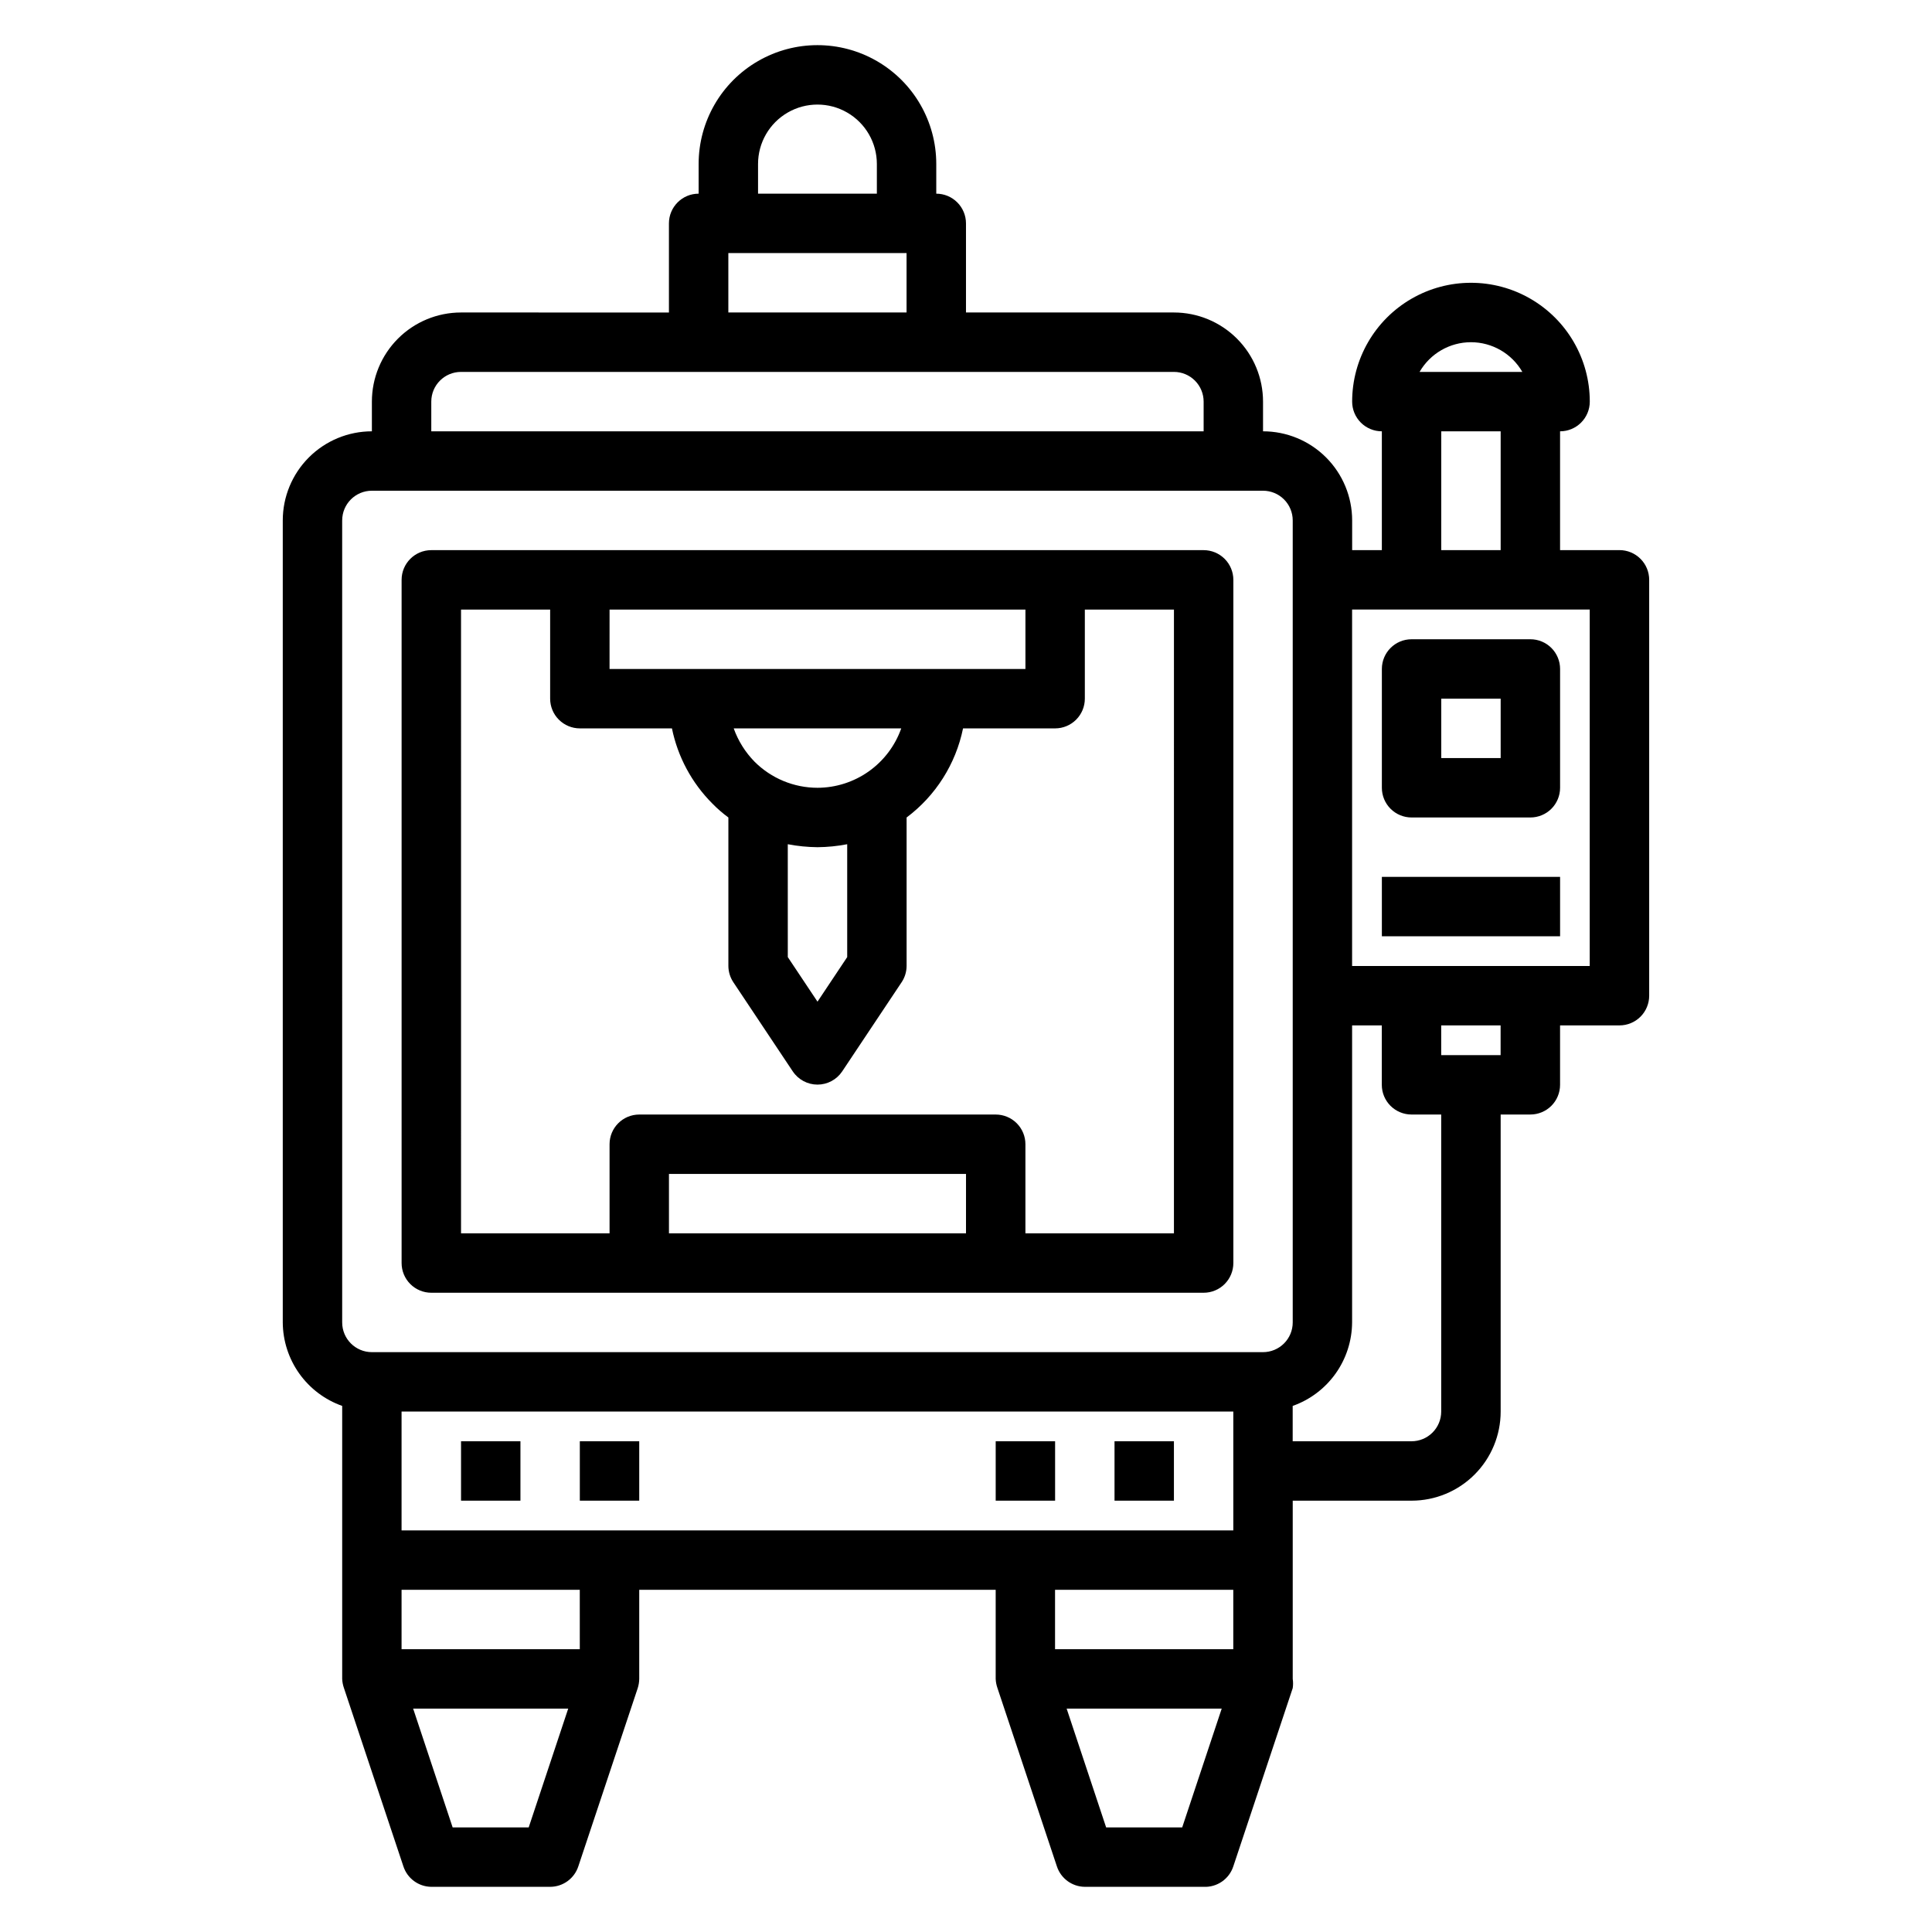
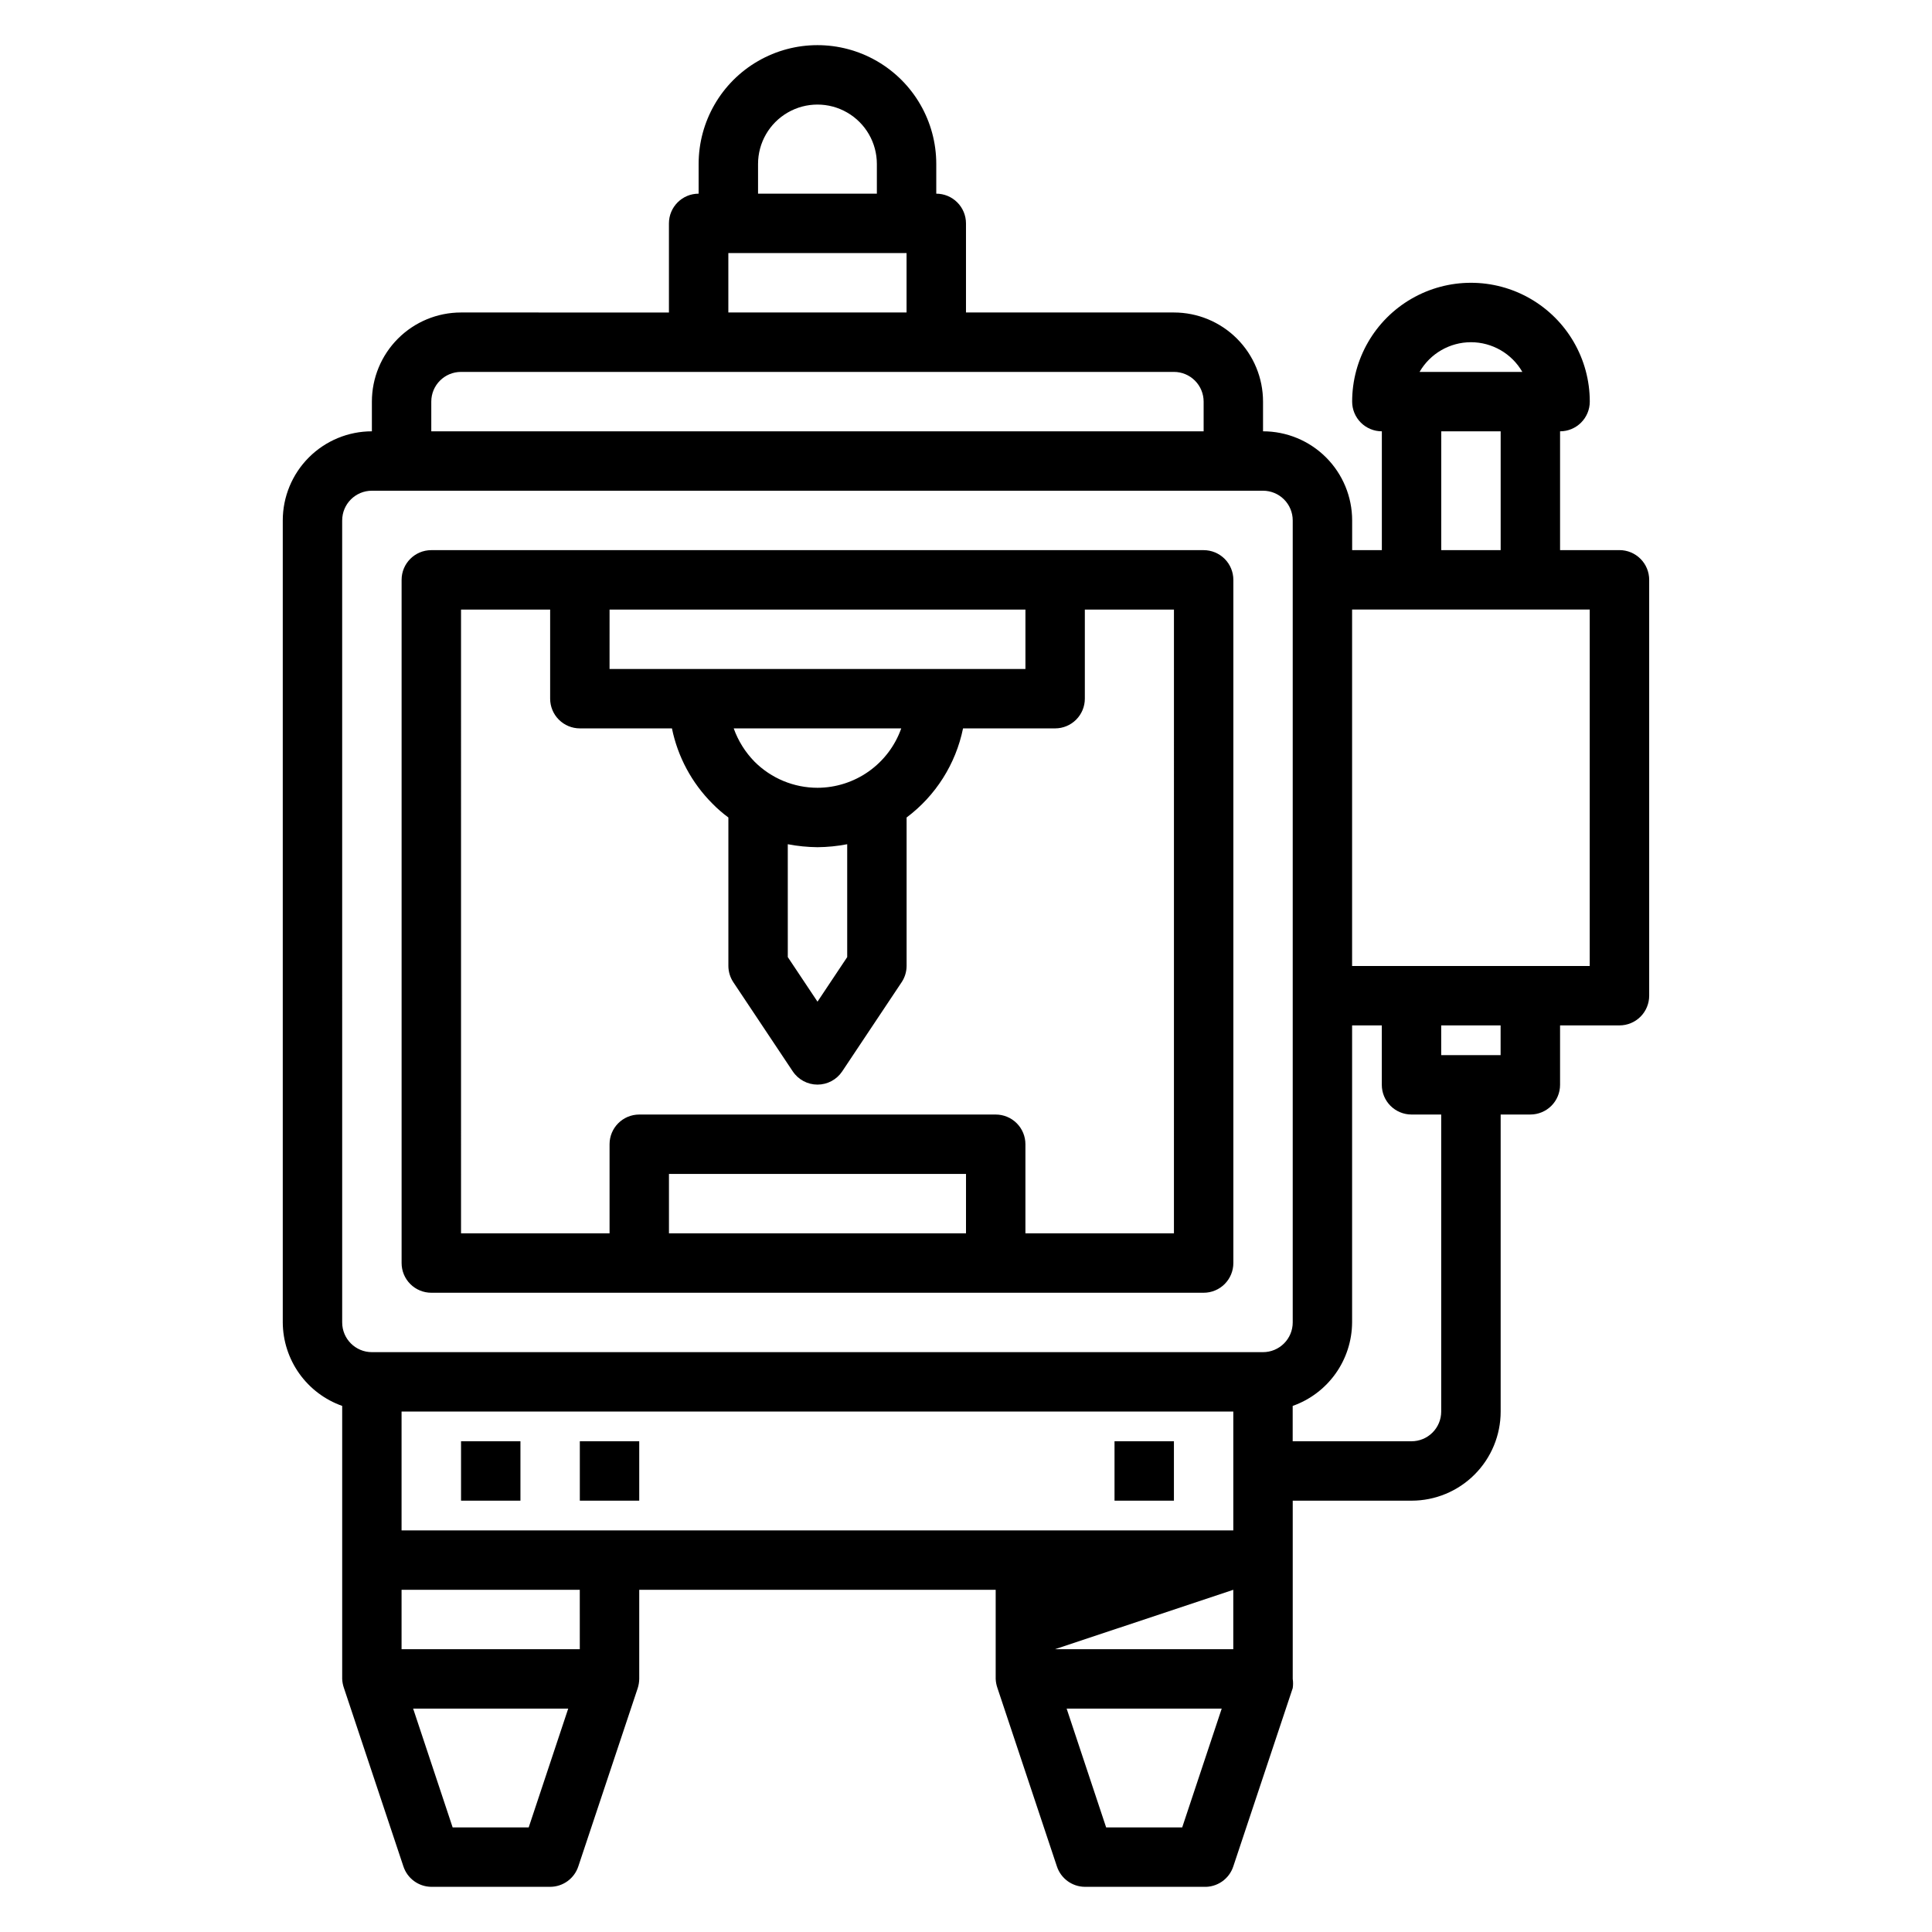
<svg xmlns="http://www.w3.org/2000/svg" fill="#000000" width="800px" height="800px" version="1.1" viewBox="144 144 512 512">
  <g>
    <path d="m258.3 486.59h204.68c2.086 0 4.09-0.828 5.566-2.305 1.473-1.477 2.305-3.481 2.305-5.566v-181.05c0-2.09-0.832-4.094-2.305-5.566-1.477-1.477-3.481-2.309-5.566-2.309h-204.68c-4.348 0-7.871 3.527-7.871 7.875v181.05c0 2.086 0.828 4.09 2.305 5.566 1.477 1.477 3.481 2.305 5.566 2.305zm141.7-15.742h-78.719v-15.746h78.723zm-47.23-103.12c2.594 0.5 5.231 0.762 7.871 0.789 2.644-0.023 5.281-0.285 7.875-0.789v29.914l-7.871 11.809-7.871-11.809zm7.871-14.957c-6.258-0.004-12.262-2.496-16.688-6.926-2.453-2.504-4.336-5.512-5.512-8.816h44.398c-1.621 4.594-4.629 8.57-8.602 11.391-3.977 2.816-8.723 4.34-13.598 4.352zm-55.105-31.488 0.004-15.742h110.21v15.742zm-39.359-15.742h23.617v23.617-0.004c0 2.09 0.832 4.094 2.309 5.566 1.473 1.477 3.477 2.309 5.566 2.309h24.402c1.543 7.543 5.266 14.465 10.703 19.914 1.316 1.348 2.738 2.586 4.254 3.699v39.363c0.012 1.543 0.477 3.047 1.336 4.328l15.742 23.617h0.004c1.461 2.176 3.91 3.481 6.531 3.481 2.625 0 5.074-1.305 6.535-3.481l15.742-23.617h0.004c0.859-1.281 1.324-2.785 1.336-4.328v-39.363c7.707-5.773 13.027-14.176 14.957-23.613h24.402c2.09 0 4.09-0.832 5.566-2.309 1.477-1.473 2.309-3.477 2.309-5.566v-23.613h23.617l-0.004 165.31h-39.359v-23.617c0-2.086-0.828-4.09-2.305-5.566-1.477-1.477-3.481-2.305-5.566-2.305h-94.465c-4.348 0-7.871 3.523-7.871 7.871v23.617h-39.359z" />
    <path d="m266.18 525.95h15.742v15.742h-15.742z" />
    <path d="m297.66 525.95h15.742v15.742h-15.742z" />
-     <path d="m407.87 525.95h15.742v15.742h-15.742z" />
    <path d="m439.36 525.95h15.742v15.742h-15.742z" />
-     <path d="m573.18 289.79h-15.746v-31.488c2.09 0 4.09-0.828 5.566-2.305 1.477-1.477 2.309-3.477 2.309-5.566 0-11.25-6.004-21.645-15.746-27.27-9.742-5.625-21.746-5.625-31.488 0s-15.742 16.02-15.742 27.27c0 2.09 0.828 4.09 2.305 5.566 1.477 1.477 3.477 2.305 5.566 2.305v31.488h-7.871v-7.871c0-6.262-2.488-12.27-6.918-16.699-4.43-4.43-10.438-6.918-16.699-6.918v-7.871c0-6.262-2.488-12.27-6.918-16.699-4.43-4.43-10.434-6.918-16.699-6.918h-55.102v-23.613c0-2.09-0.832-4.09-2.309-5.566-1.477-1.477-3.477-2.309-5.566-2.309v-7.871c0-11.25-6-21.645-15.742-27.27-9.742-5.625-21.746-5.625-31.488 0-9.742 5.625-15.746 16.02-15.746 27.27v7.871c-4.348 0-7.871 3.527-7.871 7.875v23.617l-55.102-0.004c-6.266 0-12.273 2.488-16.699 6.918-4.43 4.43-6.918 10.438-6.918 16.699v7.871c-6.266 0-12.27 2.488-16.699 6.918s-6.918 10.438-6.918 16.699v212.54c0.031 4.859 1.559 9.594 4.375 13.551 2.82 3.957 6.789 6.953 11.371 8.57v72.344c0.035 0.832 0.195 1.656 0.473 2.441l15.742 47.23c1.047 3.211 4.023 5.398 7.398 5.434h31.488c3.406-0.004 6.426-2.195 7.481-5.434l15.742-47.23c0.25-0.789 0.383-1.613 0.395-2.441v-23.613h94.465v23.617-0.004c0.035 0.832 0.195 1.656 0.473 2.441l15.742 47.23c1.047 3.211 4.023 5.398 7.402 5.434h31.488c3.547 0.172 6.773-2.051 7.871-5.434l15.742-47.23c0.121-0.809 0.121-1.633 0-2.441v-47.23h31.488c6.266 0 12.27-2.488 16.699-6.918 4.43-4.43 6.918-10.434 6.918-16.699v-78.719h7.871c2.09 0 4.09-0.832 5.566-2.305 1.477-1.477 2.305-3.481 2.305-5.566v-15.746h15.746c2.086 0 4.09-0.828 5.566-2.305s2.305-3.481 2.305-5.566v-110.21c0-2.09-0.828-4.094-2.305-5.566-1.477-1.477-3.481-2.309-5.566-2.309zm-39.359-55.105v0.004c5.617 0.004 10.809 3.004 13.617 7.871h-27.238c2.812-4.867 8-7.867 13.621-7.871zm-7.871 23.617h15.742v31.488h-15.746zm-181.06-70.848c0-5.625 3-10.82 7.871-13.633s10.875-2.812 15.746 0c4.871 2.812 7.871 8.008 7.871 13.633v7.871h-31.488zm-7.871 23.617h47.23v15.742h-47.23zm-78.723 39.359c0-4.348 3.527-7.871 7.875-7.871h188.93c2.09 0 4.09 0.828 5.566 2.305 1.477 1.477 2.309 3.481 2.309 5.566v7.871h-204.68zm-23.617 31.488h0.004c0-4.348 3.523-7.871 7.871-7.871h236.16c2.086 0 4.09 0.828 5.566 2.305 1.477 1.477 2.305 3.481 2.305 5.566v212.54c0 2.09-0.828 4.094-2.305 5.566-1.477 1.477-3.481 2.309-5.566 2.309h-236.16c-4.348 0-7.871-3.527-7.871-7.875zm236.16 236.16v31.488h-220.42v-31.488zm-186.73 110.21h-20.152l-10.469-31.488h41.094zm13.543-47.234h-47.234v-15.742h47.23zm173.18-15.742v15.742h-47.234v-15.742zm-13.539 62.977h-20.152l-10.469-31.488h41.094zm68.641-110.21c0 2.09-0.828 4.09-2.305 5.566-1.477 1.477-3.477 2.305-5.566 2.305h-31.488v-9.367c4.582-1.617 8.551-4.613 11.371-8.57 2.816-3.957 4.344-8.691 4.375-13.551v-78.719h7.871v15.746c0 2.086 0.828 4.09 2.305 5.566 1.477 1.473 3.481 2.305 5.566 2.305h7.871zm15.742-94.465h-15.742v-7.871h15.742zm23.617-23.617-62.973 0.004v-94.465h62.977z" />
-     <path d="m518.08 360.64h31.488c2.09 0 4.09-0.828 5.566-2.305 1.477-1.477 2.305-3.477 2.305-5.566v-31.488c0-2.086-0.828-4.09-2.305-5.566-1.477-1.477-3.477-2.305-5.566-2.305h-31.488c-4.348 0-7.871 3.523-7.871 7.871v31.488c0 2.09 0.828 4.09 2.305 5.566 1.477 1.477 3.481 2.305 5.566 2.305zm7.871-31.488h15.742v15.742l-15.742 0.004z" />
-     <path d="m510.21 376.38h47.23v15.742h-47.23z" />
+     <path d="m573.18 289.79h-15.746v-31.488c2.09 0 4.09-0.828 5.566-2.305 1.477-1.477 2.309-3.477 2.309-5.566 0-11.25-6.004-21.645-15.746-27.27-9.742-5.625-21.746-5.625-31.488 0s-15.742 16.02-15.742 27.27c0 2.09 0.828 4.09 2.305 5.566 1.477 1.477 3.477 2.305 5.566 2.305v31.488h-7.871v-7.871c0-6.262-2.488-12.27-6.918-16.699-4.43-4.43-10.438-6.918-16.699-6.918v-7.871c0-6.262-2.488-12.27-6.918-16.699-4.43-4.43-10.434-6.918-16.699-6.918h-55.102v-23.613c0-2.09-0.832-4.09-2.309-5.566-1.477-1.477-3.477-2.309-5.566-2.309v-7.871c0-11.25-6-21.645-15.742-27.27-9.742-5.625-21.746-5.625-31.488 0-9.742 5.625-15.746 16.02-15.746 27.27v7.871c-4.348 0-7.871 3.527-7.871 7.875v23.617l-55.102-0.004c-6.266 0-12.273 2.488-16.699 6.918-4.43 4.43-6.918 10.438-6.918 16.699v7.871c-6.266 0-12.27 2.488-16.699 6.918s-6.918 10.438-6.918 16.699v212.54c0.031 4.859 1.559 9.594 4.375 13.551 2.82 3.957 6.789 6.953 11.371 8.57v72.344c0.035 0.832 0.195 1.656 0.473 2.441l15.742 47.23c1.047 3.211 4.023 5.398 7.398 5.434h31.488c3.406-0.004 6.426-2.195 7.481-5.434l15.742-47.23c0.25-0.789 0.383-1.613 0.395-2.441v-23.613h94.465v23.617-0.004c0.035 0.832 0.195 1.656 0.473 2.441l15.742 47.23c1.047 3.211 4.023 5.398 7.402 5.434h31.488c3.547 0.172 6.773-2.051 7.871-5.434l15.742-47.23c0.121-0.809 0.121-1.633 0-2.441v-47.23h31.488c6.266 0 12.27-2.488 16.699-6.918 4.43-4.43 6.918-10.434 6.918-16.699v-78.719h7.871c2.09 0 4.09-0.832 5.566-2.305 1.477-1.477 2.305-3.481 2.305-5.566v-15.746h15.746c2.086 0 4.09-0.828 5.566-2.305s2.305-3.481 2.305-5.566v-110.21c0-2.09-0.828-4.094-2.305-5.566-1.477-1.477-3.481-2.309-5.566-2.309zm-39.359-55.105v0.004c5.617 0.004 10.809 3.004 13.617 7.871h-27.238c2.812-4.867 8-7.867 13.621-7.871zm-7.871 23.617h15.742v31.488h-15.746zm-181.06-70.848c0-5.625 3-10.82 7.871-13.633s10.875-2.812 15.746 0c4.871 2.812 7.871 8.008 7.871 13.633v7.871h-31.488zm-7.871 23.617h47.23v15.742h-47.23zm-78.723 39.359c0-4.348 3.527-7.871 7.875-7.871h188.93c2.09 0 4.09 0.828 5.566 2.305 1.477 1.477 2.309 3.481 2.309 5.566v7.871h-204.68zm-23.617 31.488h0.004c0-4.348 3.523-7.871 7.871-7.871h236.16c2.086 0 4.09 0.828 5.566 2.305 1.477 1.477 2.305 3.481 2.305 5.566v212.54c0 2.09-0.828 4.094-2.305 5.566-1.477 1.477-3.481 2.309-5.566 2.309h-236.16c-4.348 0-7.871-3.527-7.871-7.875zm236.16 236.16v31.488h-220.42v-31.488zm-186.73 110.21h-20.152l-10.469-31.488h41.094zm13.543-47.234h-47.234v-15.742h47.23zm173.18-15.742v15.742h-47.234zm-13.539 62.977h-20.152l-10.469-31.488h41.094zm68.641-110.21c0 2.09-0.828 4.09-2.305 5.566-1.477 1.477-3.477 2.305-5.566 2.305h-31.488v-9.367c4.582-1.617 8.551-4.613 11.371-8.57 2.816-3.957 4.344-8.691 4.375-13.551v-78.719h7.871v15.746c0 2.086 0.828 4.09 2.305 5.566 1.477 1.473 3.481 2.305 5.566 2.305h7.871zm15.742-94.465h-15.742v-7.871h15.742zm23.617-23.617-62.973 0.004v-94.465h62.977z" />
  </g>
</svg>